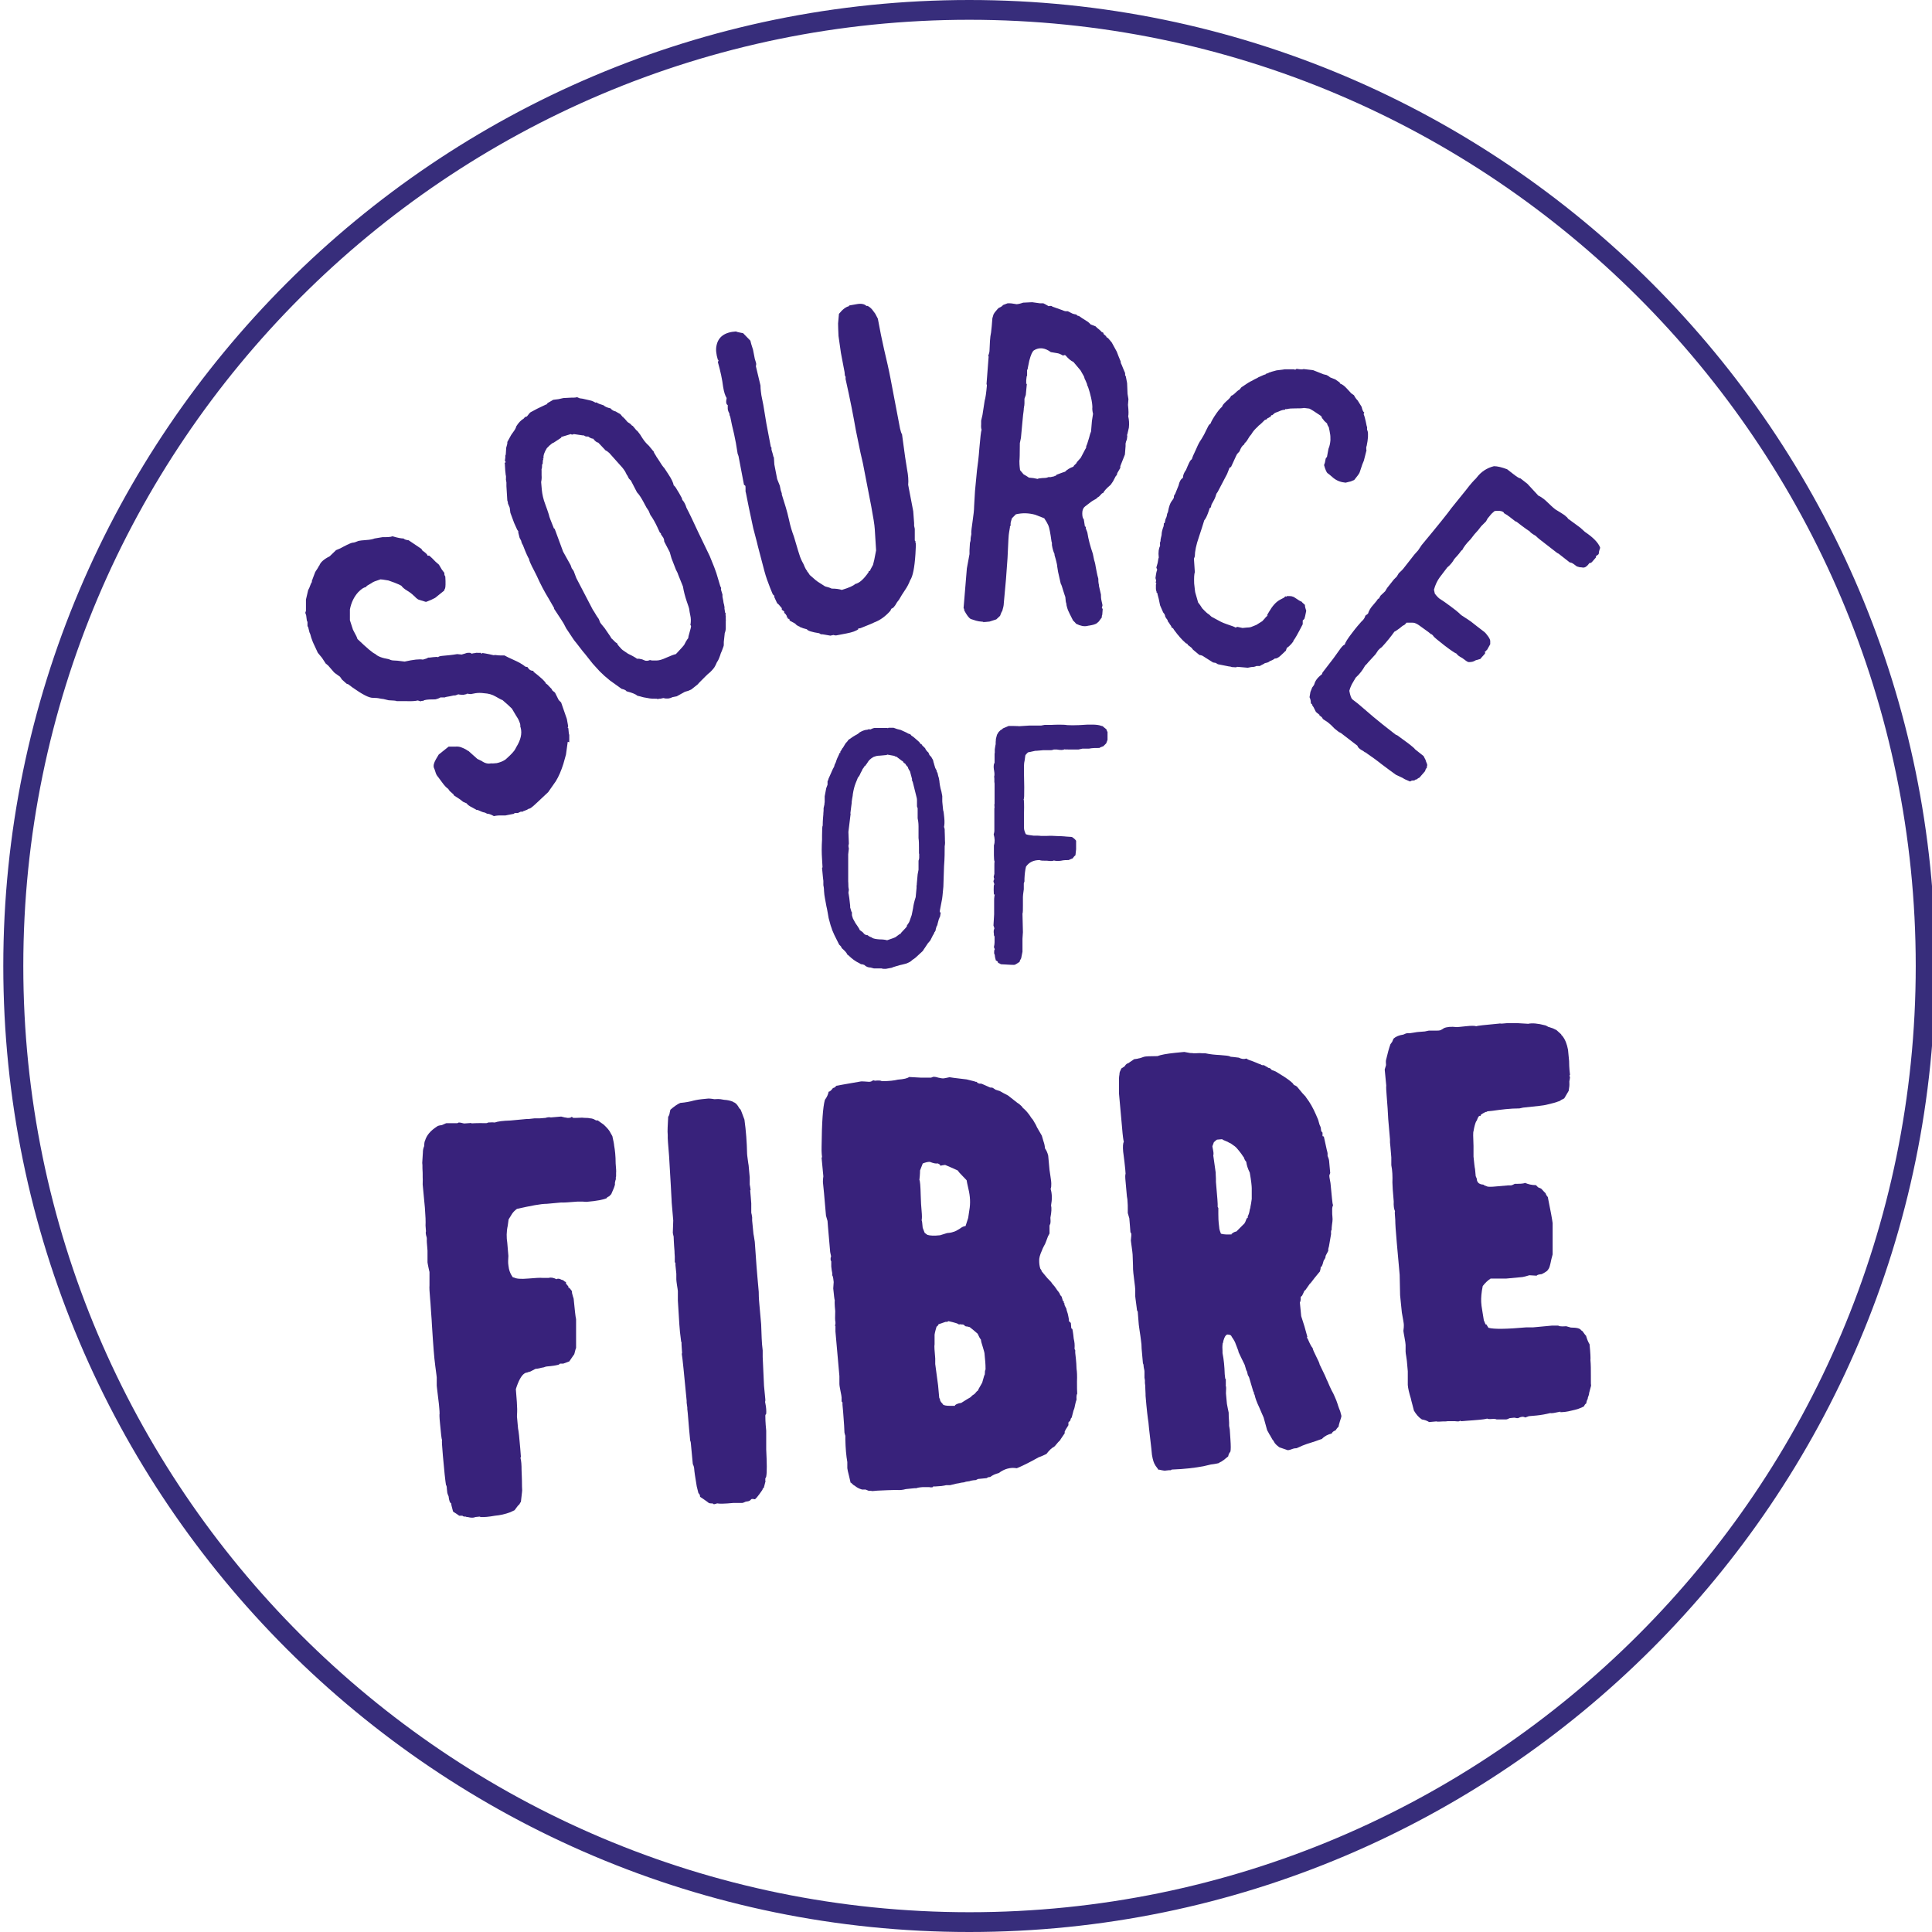
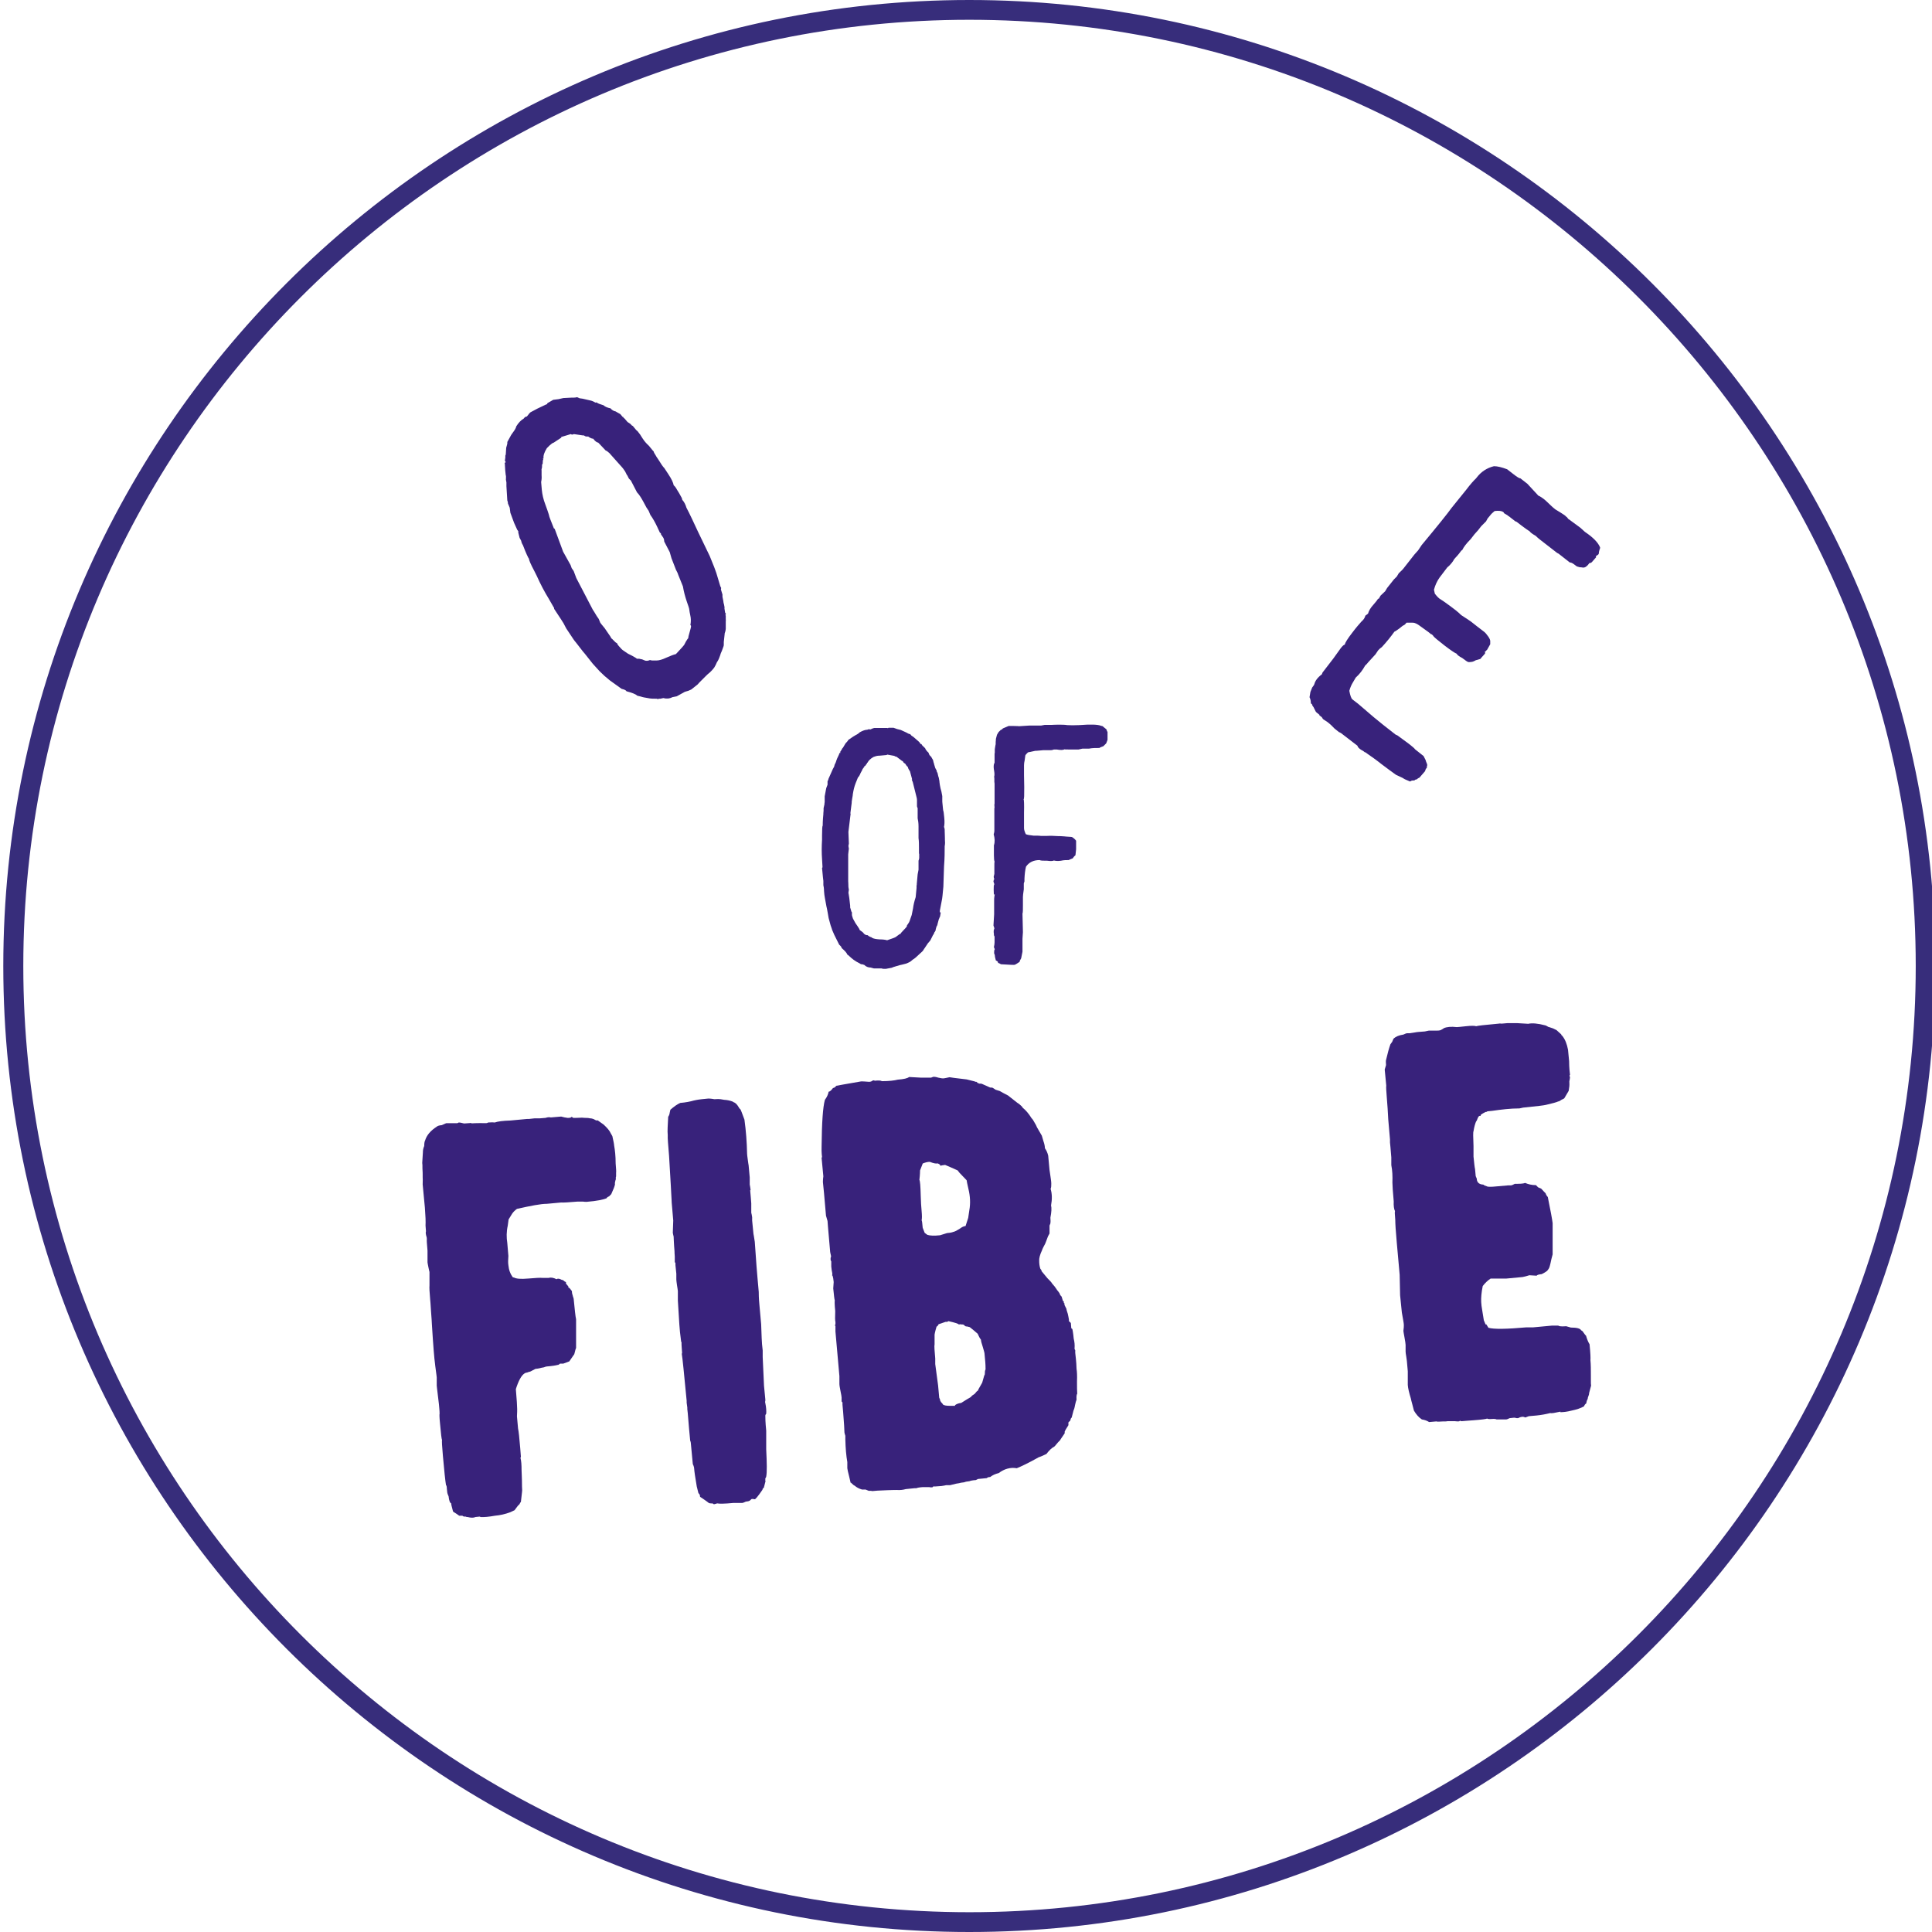
<svg xmlns="http://www.w3.org/2000/svg" id="Layer_2" viewBox="0 0 87.9 87.9">
  <defs>
    <style>.cls-1{fill:none;}.cls-2{fill:#38227b;}.cls-3{fill:#372d7b;}</style>
    <clipPath id="clippath">
      <rect class="cls-1" y="0" width="88" height="87.9" />
    </clipPath>
  </defs>
  <path class="cls-3" d="M44.1,87.9C19.87,87.9.15,68.19.15,43.95S19.87,0,44.1,0s43.95,19.72,43.95,43.95-19.72,43.95-43.95,43.95ZM44.1.9C20.37.9,1.06,20.21,1.06,43.95s19.31,43.05,43.05,43.05,43.05-19.31,43.05-43.05S67.84.9,44.1.9Z" />
-   <path class="cls-2" d="M25.83,33.75l-.08.58-.12.43c-.1.31-.21.57-.34.78l-.35.5-.5.47c-.18.17-.3.27-.35.28-.04,0-.08.03-.13.06-.02,0-.05.02-.1.04,0,0-.03,0-.07.03-.04.02-.07.02-.08,0l-.15.07h-.14s-.05.04-.05.04h-.01c-.23.04-.35.07-.36.07h-.27s-.12,0-.26.03c-.14-.08-.24-.11-.31-.11l-.1-.05s-.09-.01-.19-.06c-.1-.05-.16-.07-.19-.06-.01-.01-.08-.05-.21-.12-.13-.06-.21-.13-.24-.18l-.16-.07-.14-.11-.29-.19v-.03s-.18-.16-.18-.16l-.07-.1c-.09-.06-.18-.16-.28-.3-.1-.14-.16-.21-.17-.23-.04-.04-.06-.08-.08-.11-.02-.04-.04-.09-.06-.16-.02-.07-.04-.12-.06-.16-.03-.1,0-.22.09-.38l.13-.22s.16-.13.45-.36h.3c.1-.01.19,0,.27.03.08.03.15.06.22.1.06.04.1.07.12.07l.03.03.37.33.19.09c.15.11.3.14.43.11.06.01.15,0,.26-.01.14-.03.27-.08.36-.14.02,0,.1-.08.24-.21.06-.06.11-.11.15-.16.04-.05.07-.08.08-.11.01-.02.03-.04.04-.07.01-.02.02-.04.02-.04.2-.32.27-.61.2-.88l-.02-.06s.01-.04,0-.08c0-.04-.03-.1-.06-.18-.03-.08-.08-.15-.13-.23l-.19-.32c-.09-.09-.23-.22-.43-.39-.05-.01-.15-.07-.31-.16-.15-.09-.33-.14-.53-.15-.14-.02-.27-.02-.39,0l-.21.04-.18-.02-.03.03h-.04s-.07.03-.12.02c-.05,0-.12,0-.2-.02-.09.04-.15.06-.2.05-.02,0-.08.02-.19.04-.11.02-.19.03-.22.05h-.2s-.06.04-.13.06c-.06.02-.1.03-.11.03-.19,0-.36,0-.51.04l-.03.03s-.03-.01-.06,0c-.03,0-.05.01-.06.02l-.13-.04c-.13.03-.3.04-.53.03h-.04s-.01,0-.01,0h-.04s-.34,0-.34,0c-.02-.02-.14-.03-.37-.04l-.25-.06s-.07,0-.15-.02c-.08-.02-.19-.03-.32-.03-.18,0-.48-.16-.92-.47l-.2-.15s-.06-.01-.08-.03l-.2-.18-.09-.13c-.17-.12-.27-.19-.28-.21l-.26-.3-.11-.09-.17-.26-.19-.23-.2-.43s-.06-.13-.1-.26c-.03-.13-.06-.21-.08-.24l-.06-.24-.02-.02s0-.03-.01-.04v-.17s-.03-.07-.03-.07c-.01-.05-.02-.13-.03-.23l-.04-.12s.02-.06.03-.09c0-.03,0-.06,0-.09,0-.03,0-.05,0-.06v-.36s.1-.43.1-.43c.04-.07.07-.14.09-.2.02-.06.04-.1.05-.12.01-.02.02-.04.03-.05v-.06s.03-.05.04-.1l.11-.29s.04-.07.09-.14c.05-.08.08-.13.09-.16h.01c.05-.15.21-.29.47-.42l.29-.28c.08-.03.2-.08.34-.16.23-.12.37-.18.42-.18.06,0,.14-.03.26-.08.05-.01.17-.03.35-.04.18-.01.31-.04.38-.07l.36-.06c.2,0,.36,0,.46-.04.23.07.4.1.5.1.05.05.13.07.23.08l.58.39.05.08.12.09c.07.06.11.1.11.14h.08c.07.06.17.15.29.28l.15.13.13.22.12.16c-.01.05,0,.11.04.16.02.31.01.49-.01.54-.03.05-.04.08-.04.1l-.41.33-.18.09-.22.09h-.04s-.29-.09-.29-.09c-.02,0-.05-.02-.08-.04-.04-.03-.08-.06-.12-.11-.05-.04-.08-.07-.1-.09-.04-.04-.12-.1-.25-.18-.12-.07-.21-.15-.26-.22-.05-.03-.15-.08-.31-.14-.16-.06-.25-.09-.28-.1-.22-.04-.33-.05-.36-.05-.22.07-.35.12-.39.16l-.22.13-.07.07c-.07,0-.18.07-.33.22-.19.21-.32.47-.38.79v.49s.14.43.14.43c.14.26.21.4.2.42.44.42.71.65.81.68.11.11.31.19.62.24.08.04.15.06.22.06.07,0,.23.01.5.05.4-.09.68-.12.83-.09.12-.03.2-.06.24-.09.03,0,.1,0,.22-.02.12-.01.19-.02.23,0,.04-.04.1-.05.19-.06.23-.02.45-.04.68-.08l.21.02s.08-.03.13-.04c.04-.01.07-.02.09-.03.02,0,.04-.01.06-.01.03,0,.05,0,.08,0s.06.02.09.04c0,0,.03-.01.09-.02.06,0,.1-.02.12-.02.06,0,.13.01.19,0,.01.01.03.03.06.04l.03-.03s.22.03.51.1c.02,0,.04-.01.07-.01.04,0,.11.02.23.02.12,0,.18,0,.19,0,.11.06.23.12.37.18.14.06.25.12.33.16.08.05.17.1.25.17l.1.02c.07.12.15.17.26.17h.01s0,.04,0,.04c.36.28.55.46.57.54.05.03.07.05.07.05l.2.21s0,.03.02.05c.02.02.04.04.07.06.03.02.04.03.05.04l.17.34.11.11.26.75.06.33-.02.07.04.04h-.01s.02.21.02.21l.02.08v.33Z" />
  <path class="cls-2" d="M32.8,26.82l.07.23s0,.06,0,.09c0,.03.01.05.01.06l.03.15s0,.06.03.15c.02.09.03.15.02.18l.03.19.04.07-.03.04.02.03s0,.02,0,.03v.14s.01.04,0,.07v.35s0,.09-.05.22v.02s-.04.37-.04.37c0,0,0,.04,0,.09,0,.05,0,.08-.01.1l-.08.22c-.03.06-.06.13-.08.21-.03.08-.06.17-.11.25-.02.02-.04.06-.06.11-.02.05-.04.09-.06.12-.01.03-.04.07-.08.12-.04.05-.09.1-.14.15-.09.07-.16.14-.21.19-.01.01-.07.07-.17.17-.1.1-.16.16-.19.2l-.29.23c-.1.05-.18.08-.24.09l-.06.02-.36.2-.2.04c-.13.07-.27.08-.41.04l-.14.03h-.02s-.04,0-.04,0c-.03.02-.06.02-.1,0-.15,0-.28,0-.41-.03-.13-.02-.24-.04-.32-.07-.08-.02-.14-.03-.16-.04-.07-.07-.23-.13-.49-.2-.02-.05-.1-.08-.22-.11l-.53-.38-.25-.21s-.08-.08-.22-.21l-.31-.34-.19-.24c-.14-.18-.23-.29-.26-.32l-.31-.4c-.08-.09-.16-.21-.25-.35-.09-.14-.16-.24-.2-.3l-.12-.23-.12-.19-.31-.47v-.04s-.02-.03-.02-.03l-.23-.4c-.19-.31-.37-.65-.54-1.03l-.11-.22c-.17-.32-.25-.51-.24-.55-.04-.05-.14-.26-.28-.63l-.03-.05s-.03-.05-.05-.15l-.07-.13-.06-.24v-.06s-.05-.07-.05-.07l-.14-.31-.17-.46-.03-.23-.08-.19s0-.08-.03-.14l-.04-.65v-.17c-.02-.1-.03-.16-.02-.17v-.13s-.01-.02-.01-.02c-.02-.13-.03-.3-.04-.5v-.03s-.02-.03,0-.05l.04-.02-.04-.07.02-.14v-.09s.02-.05.02-.05l.02-.31c.04-.12.06-.21.05-.26l.17-.31s.05-.08.09-.13c.04-.05.07-.1.1-.15.03-.06.05-.1.04-.11.11-.18.23-.3.34-.36.05-.07.1-.1.15-.1.09-.12.15-.19.18-.2l.3-.16.4-.19s.03,0,.04-.02c0-.01.01-.02.02-.04h0s.26-.15.26-.15l.24-.03.22-.05c.29-.02.45-.02.49-.02.06,0,.11-.01.13-.02.01,0,.05.02.12.05l.14.02.39.09.08.03.06.03s.03.02.06.03c.02-.01.04-.02.06,0,.03.03.13.07.3.12.06.06.17.11.32.14.02.03.07.08.16.12.06.01.1.03.12.05l.16.09.11.13h.03s0,.03,0,.03c.03.01.09.08.19.2.1.06.15.1.17.13.01.02.04.04.07.05.12.15.19.23.21.23l.13.17s.04.07.12.19c.08.12.17.22.27.31l.18.22.04.04s0,.02.01.04c.01.03.04.07.07.12.03.06.07.12.12.19.14.23.23.35.24.36.02,0,.09.12.23.33.14.21.22.38.24.5.06.05.09.1.11.13l.04.07c.06.09.13.21.22.38l.02.08c.09.1.15.22.19.36.15.28.32.65.53,1.1l.53,1.1c.17.41.27.67.3.77l.18.6.04.08ZM27.57,20.51l-.35-.37c-.07-.01-.15-.07-.23-.18-.07,0-.15-.04-.23-.1h-.07s-.06,0-.09-.03c-.03-.02-.06-.03-.08-.02l-.41-.06c-.06.03-.1.03-.14,0l-.43.13s-.02.02,0,.03l-.35.23c-.05.01-.11.06-.19.13l-.12.12c-.11.18-.17.33-.15.47h-.03s.02.05.02.05c-.02,0-.03.07-.03.19l-.03.04s.01.04,0,.04v.06s0,.02,0,.02c-.02.07-.03.12-.02.14v.22c.01.12,0,.22-.02.31,0,.02.01.14.03.35.02.21.07.44.16.67.03.08.06.16.09.25.03.08.05.15.06.18.01.04.02.06.02.07,0,.04.08.24.22.59.02,0,.03.02.04.03l.38,1.03.34.61.05.14.09.13.12.32.75,1.44s.09.13.18.29l.09.13.07.17s.07.1.2.25l.26.38.05.09s.03.01.04.03l.1.1s.06.07.11.08c.01.04.04.08.08.13.04.05.08.08.11.12s.06.05.06.06l.25.17.18.09c.13.07.21.12.23.14,0,0,.03,0,.06,0,.03,0,.07,0,.12.02.05,0,.1.03.15.05.08.04.17.03.26-.01.04.01.08.02.1.02s.05,0,.09,0c.04,0,.08,0,.12,0,.1,0,.25-.04.44-.13.2-.09.34-.14.43-.16.23-.24.36-.39.39-.44,0,0,.01-.03.04-.08.02-.04.04-.08.07-.12.02-.04.04-.06.06-.08,0-.04.02-.12.06-.26.04-.14.07-.24.07-.3l-.03-.05c.02-.1.02-.18.02-.24,0-.06-.01-.13-.03-.22-.02-.08-.03-.16-.04-.23,0-.05-.05-.19-.12-.39-.07-.21-.13-.43-.17-.67l-.21-.52-.04-.11s-.03-.04-.03-.06l-.03-.05-.21-.54-.08-.28-.25-.48c0-.05-.01-.11-.04-.17l-.11-.16v-.03s-.01-.03-.01-.03h-.03s-.14-.3-.14-.3c-.09-.19-.19-.37-.3-.52l-.08-.19-.1-.15-.15-.28c-.1-.18-.19-.32-.28-.41l-.28-.54s-.07-.06-.09-.09l-.07-.14-.02-.02-.08-.16c-.06-.09-.11-.16-.14-.19l-.58-.65-.11-.09s-.03-.01-.03-.02Z" />
-   <path class="cls-2" d="M39.06,28.62c-.11.09-.29.15-.55.2l-.47.09s-.07,0-.12-.02l-.14.03-.23-.04s-.06-.01-.12-.02c-.06,0-.1,0-.11-.02l-.05-.03c-.33-.05-.52-.11-.56-.18l-.18-.05s-.06-.03-.13-.05l-.02-.02c-.06-.02-.11-.05-.16-.09-.01-.02-.04-.05-.08-.07-.04-.02-.08-.04-.13-.07-.04-.02-.07-.04-.08-.04l-.02-.08s-.04-.01-.06,0v-.06s-.05,0-.05,0v-.08s-.04-.03-.04-.06l-.08-.08v-.06s-.11-.08-.11-.08v-.07c-.11-.14-.18-.21-.21-.22l-.13-.28v-.08s-.03,0-.03,0l-.02-.02s-.01-.04-.03-.05l-.11-.27c-.1-.25-.19-.5-.26-.76-.07-.26-.14-.53-.21-.8-.07-.27-.12-.45-.14-.55l-.16-.61-.2-.94-.13-.65-.02-.08s0-.08,0-.14c0-.06,0-.11-.02-.13l-.05-.03-.25-1.31-.04-.11-.08-.49c-.05-.27-.11-.54-.18-.82l-.08-.39s-.02-.01-.02-.03c0-.01,0-.02-.01-.03,0,0,0-.01,0-.01v-.04s-.03-.06-.05-.11c-.02-.05-.03-.09-.03-.13v-.16c-.07-.03-.09-.13-.05-.32-.07-.11-.12-.27-.16-.51-.04-.33-.12-.71-.24-1.13.04-.06.04-.1,0-.1-.08-.26-.1-.48-.06-.65.08-.4.38-.61.89-.64.02.02.08.03.17.05.09.02.14.03.15.03l.33.34c.01.06.05.2.12.41l.08.41.06.2c.01.06,0,.11-.01.14l.21.88c0,.19.03.34.04.44l.09.45.14.85.2,1.05.03.03v.06s0,.04,0,.04l.06.2c.02.09.03.14.05.15l.02.32.13.67.12.3.04.2.05.15v.05s.18.58.18.58c.05.16.1.36.15.58.06.29.14.54.22.75l.19.64.09.28c.06.16.12.27.16.34.07.18.13.28.16.3v.02s.07.08.12.17l.23.2s.05.05.14.11l.33.21c.12.03.22.06.3.1.19,0,.34.02.46.06.33-.1.53-.19.61-.27.19-.04.39-.22.61-.54v-.04c.06-.01.08-.03.08-.07l.12-.22c.03-.1.08-.32.14-.66l-.06-.96c-.01-.2-.07-.55-.16-1.04l-.38-1.96-.11-.48-.21-1.02c-.11-.63-.26-1.41-.47-2.34.01-.08,0-.13-.03-.15-.01-.14-.02-.22-.03-.24l-.15-.79-.11-.77c-.01-.24-.02-.43-.02-.57l.04-.44c.17-.21.32-.32.46-.35v-.03s.34-.06.34-.06c.21-.04.36-.01.45.08h.06c.11.06.19.14.25.23l.09.12.12.23.14.73.14.65c.12.51.22.94.29,1.31l.44,2.31c.03.13.06.22.09.26.11.85.19,1.38.23,1.6.05.26.07.5.05.7l.23,1.2.04.54v.12s.03.14.03.14v.03s0,.48,0,.48v.02s.03.03.03.03v.04s0,.04,0,.04h.02s-.01.04,0,.11l-.02.4c-.04.62-.12,1.02-.24,1.19-.06.16-.14.31-.23.44-.09.14-.14.21-.15.23l-.13.22-.08.1-.09.15-.08.1s-.07.05-.1.06l-.04.09c-.24.27-.49.44-.74.53-.04.03-.25.11-.62.26l-.12.02Z" />
-   <path class="cls-2" d="M44.88,17.52l.1-1.3-.02-.02c.04-.11.06-.19.06-.26l.02-.42.02-.22c.02-.08.04-.23.06-.45.02-.21.03-.34.03-.37l.05-.17s.03-.06.06-.1c.03-.04.07-.08.11-.13.04-.04.06-.07.07-.07.12-.05.18-.1.19-.13l.21-.08s.07,0,.12,0c.05,0,.1.01.16.02s.1.01.12.02c.06,0,.17-.02.31-.07l.41-.02.36.05h.15s.13.06.24.13c.08-.02.14-.02.17.02l.45.16c.07.03.12.05.15.05h.1s.22.11.22.11c.05.02.11.03.17.04.02.03.04.05.08.06.04,0,.06.02.06.02l.13.09.19.12c.07.04.13.09.19.16l.23.09s.06.07.12.11c.06.05.12.1.16.15l.06.02.03.08.1.08.02.04s0,.02.02.02l.06.04.16.19.23.42.08.21c.03.07.05.13.07.17.02.04.03.07.03.08,0,0,0,.02,0,.03,0,0,0,.02.01.04.02.03.05.11.09.21s.07.17.08.19c.02.03.02.06.02.09v.05s.05.08.04.1l.05.26.02.49.04.24-.02.26c.03.27.03.44.01.52.04.16.05.34.03.52l-.06.26s-.01.06-.03.08l.02.02-.02.17c-.03.07-.05.13-.06.19v.12s-.03.38-.03.38l-.21.53v.08s-.05.09-.14.24c0,.06-.03.1-.07.14l-.12.23-.11.16c-.18.15-.29.27-.34.37-.04,0-.08.04-.12.09-.04.05-.08.09-.12.1-.03.04-.09.09-.18.13-.06.03-.2.13-.4.29-.08.06-.13.16-.13.31,0,.14.02.23.07.28l.05.32.04.02v.07s.07.18.07.18c.05.33.14.65.25.97l.06.29s.05.14.07.3c.01.07.03.15.05.26,0,.01.01.06.03.14s.03.12.04.15c0,.08,0,.17.03.29v.04s.09.39.09.39c0,.08,0,.18.03.3.03.12.04.18.04.19l-.03.13s.04.02.04.04l-.02.26s-.02.03-.02.06v.06s-.14.19-.14.19c-.03.03-.06.05-.08.07-.02.02-.05.03-.07.04-.02.01-.05.02-.08.03-.03,0-.06.02-.08.02-.02,0-.05.01-.1.02-.05,0-.09.02-.12.02-.13.03-.3,0-.5-.1l-.05-.06-.09-.09c-.13-.26-.21-.41-.23-.47s-.04-.11-.05-.16c-.01-.04-.02-.07-.02-.09,0-.02,0-.03,0-.04,0,0,0-.02-.02-.04v-.02s0-.03-.01-.04l-.02-.21s-.05-.13-.1-.3c-.04-.15-.08-.26-.11-.31l-.12-.53-.04-.25c0-.06-.02-.13-.04-.22-.02-.08-.04-.16-.06-.22-.02-.06-.03-.1-.02-.12-.05-.1-.09-.23-.12-.41v-.1s-.02-.07-.02-.07c-.05-.38-.1-.62-.14-.72-.04-.09-.1-.2-.19-.33l-.41-.16c-.29-.08-.58-.09-.88-.02l-.18.18c-.04.13-.06.2-.06.22v.12s-.03.02-.03.03c0,0,0,.02,0,.02s0,.01,0,.02l-.04.24c-.02.08-.04.47-.07,1.16l-.07.96-.1,1.1c0,.1-.03.21-.07.35-.02.02-.06.1-.1.22l-.17.16-.31.1-.21.02h-.04s-.02.01-.02.01l-.02-.02c-.15-.01-.26-.03-.32-.05l-.25-.08c-.08-.05-.18-.18-.29-.39,0-.04,0-.07-.03-.1l.15-1.81.12-.65v-.05s0-.12,0-.12l.02-.34s.03-.09.03-.13c0-.05,0-.09.01-.14.02-.07.03-.14.02-.22,0-.05.02-.21.06-.49.04-.28.07-.51.07-.69.02-.33.03-.55.04-.69l.09-.94c.04-.27.08-.61.11-1.02.04-.46.07-.74.1-.83-.02-.05-.03-.13-.02-.25v-.16c.02-.1.04-.18.06-.26l.1-.65c.04-.13.07-.35.1-.68v-.08ZM46.72,17.45l-.05.52-.06.17c0,.07,0,.14,0,.21,0,.07-.01.12-.02.16,0,.04-.01.06-.01.07,0,.02,0,.06-.01.13-.01.04-.03.23-.06.56l-.06.65-.05.24c0,.5-.01.77-.02.81,0,.07,0,.2.03.42l.16.19s.05.03.12.07c.06.04.1.06.12.08.15.01.28.03.4.06.02-.02.09-.03.21-.04.11,0,.19-.01.22-.02.06-.03.1-.03.14-.02l.19-.04s0-.02.02-.02h.04s.04-.05.04-.05l.24-.09.15-.05c.09-.1.22-.17.38-.23,0-.03.05-.08.13-.15,0-.03.07-.11.2-.25l.2-.38s.05-.08.05-.1v-.05s.04-.09.04-.09l.09-.29c.03-.13.06-.22.09-.29l.04-.48.05-.32c-.03-.13-.04-.23-.03-.3,0-.07-.01-.22-.06-.44l-.06-.24c-.05-.18-.09-.29-.12-.33v-.04s-.08-.19-.08-.19c-.02-.02-.04-.08-.06-.16l-.16-.28-.32-.38c-.13-.06-.24-.16-.36-.3-.03-.02-.06-.02-.09,0-.03,0-.04,0-.04,0,0,0-.03-.02-.07-.04-.05-.02-.1-.05-.17-.06l-.3-.05c-.27-.2-.53-.23-.77-.08-.07.05-.14.2-.21.47l-.07.34v.04s-.03.04-.03.04v.12s0,.15,0,.15l-.02.02-.02.19c0,.1,0,.16,0,.17Z" />
-   <path class="cls-2" d="M57.64,28l.1-.17c.15-.26.31-.44.49-.54l.19-.1.06-.06.04.02.03-.03s.04,0,.09,0c.06,0,.11,0,.16.02.05.01.1.04.17.09.1.07.18.12.26.15,0,.02.05.06.14.14,0,.09.03.18.06.27-.04.21-.07.33-.08.35,0,.02-.04.05-.08.09v.17c-.22.43-.36.68-.42.74v.03s-.01.01-.01.01c0,0-.02.03-.05.07-.03.04-.07.08-.12.13-.05.05-.09.08-.12.09l-.05.14s-.03.02-.04.03c-.01.02-.04.04-.08.08-.04.04-.09.08-.14.13-.09.08-.18.12-.24.11-.06.05-.14.09-.23.12-.03.04-.1.07-.22.09-.02.02-.06.04-.12.07-.06.03-.09.04-.1.06h-.08s-.07,0-.08,0l-.05.02-.07.02c-.09,0-.19.02-.28.04l-.46-.04h-.04s-.01.02-.02.02h-.03s-.17-.01-.17-.01c-.05-.02-.1-.03-.14-.03l-.5-.1-.1-.06-.12-.02-.49-.31s-.09-.03-.13-.03l-.29-.24-.07-.09-.17-.13-.02-.05-.06-.02c-.09-.08-.14-.13-.15-.14l-.14-.15s-.03-.05-.1-.12l-.16-.21c-.02-.05-.06-.09-.11-.1,0-.02,0-.05-.04-.1-.04-.05-.06-.08-.06-.1-.05-.05-.08-.09-.08-.14-.08-.1-.12-.17-.11-.19l-.03-.08c-.05-.06-.07-.09-.07-.1l-.13-.3-.06-.29c-.04-.16-.07-.25-.07-.28-.01,0-.02,0-.03-.01,0,0,0-.02,0-.04-.02-.04-.03-.09-.03-.14,0-.05,0-.09,0-.12v-.04s-.01,0,0-.02l.02-.06-.03-.03.02-.1-.03-.11c.03-.23.06-.36.08-.37l-.04-.11.06-.21c.02-.15.04-.23.05-.24-.03-.25,0-.43.06-.53,0-.07-.01-.12,0-.16,0-.04.01-.06.02-.05.01,0,.01-.01,0-.03,0-.02,0-.06.02-.14.02-.07.03-.12.03-.14,0-.1.03-.22.09-.38,0-.02.01-.05.01-.09v-.04s.04-.02.04-.02l.04-.18s.06-.09.07-.23l.04-.09c.04-.24.1-.4.16-.48.04-.05.07-.1.09-.13.02-.04.02-.06.02-.09v-.03s.06-.1.06-.1l.15-.37c.04-.19.11-.3.2-.35,0-.12.05-.24.14-.36.11-.27.18-.42.22-.45.04-.03.06-.06.06-.09,0-.01.06-.16.19-.43.08-.19.15-.32.21-.4.03-.04.07-.12.13-.22.02-.03.05-.1.09-.18s.08-.16.11-.22c.03-.06.07-.1.1-.11.05-.13.14-.28.27-.47.12-.17.21-.27.26-.3,0-.05.07-.14.19-.25.13-.11.2-.19.22-.25.06-.02.13-.07.21-.15.08-.08.14-.12.17-.13l.09-.11.33-.22s.02,0,.03-.01l.03-.03h.02s.11-.06.2-.11c.09-.04.15-.07.17-.09.05-.02.1-.04.14-.06.04-.02.07-.03.09-.04.02,0,.04-.02.06-.02.02,0,.03-.01.04-.02,0,0,0,0,.02-.01,0,0,0-.01.01-.02.04,0,.08,0,.11-.04.01,0,.06-.01.13-.04.08-.02.15-.04.22-.06.23-.03.36-.04.38-.05h.4s.07.02.07.02l.06-.04c.17.03.28.03.32.01l.43.05.48.19.13.03c.05.02.11.06.17.11l.23.09.2.14.02.05c.09.03.19.1.3.22.12.12.18.2.2.22l.13.09c.04.08.09.16.17.24l.18.29c.03.14.07.23.12.26l-.03.07c.04.09.07.21.1.35.03.14.04.22.06.24-.01.11,0,.16.02.17.04.16.02.39-.04.68l-.02.06v.1s.01.05.01.05l-.12.47-.07.17-.12.36c-.02.06-.11.18-.25.35l-.08.03s-.07.04-.15.05l-.16.04c-.22-.02-.4-.09-.55-.21-.14-.12-.23-.2-.27-.22-.04-.03-.1-.15-.16-.37.03-.07.05-.15.06-.22.01-.08.03-.13.07-.14l.07-.38c.06-.14.08-.27.09-.4,0-.12,0-.22-.02-.3-.01-.07-.02-.11-.02-.12-.02-.09-.03-.13-.03-.15-.05-.08-.08-.14-.08-.18l-.13-.12s-.03-.04-.06-.08c-.04-.04-.06-.08-.08-.14-.29-.2-.47-.31-.54-.34l-.24-.03c-.1.02-.23.02-.39.02-.19,0-.3.01-.34.02-.04.02-.08.02-.12,0v.04c-.1,0-.2.03-.3.08-.1.04-.17.06-.18.07l-.12.1h-.04s0,.01,0,.01c-.01.01-.02.02-.03.04,0,.02-.02.03-.02.04-.02,0-.04,0-.05,0v.02s-.06.02-.06.02c-.01,0-.02.01-.04.05l-.1.04s-.05.05-.12.12c-.07.07-.12.11-.15.13-.01.02-.06.06-.14.14-.08.08-.15.17-.2.26-.05.05-.1.12-.15.21-.05.09-.1.15-.15.19l-.03.07c-.07.03-.14.13-.21.31l-.11.12-.05.1-.22.48s-.02.02-.07.04l-.11.28-.43.82-.05.07-.02.05s-.03.14-.13.31c-.06.1-.09.16-.09.18-.01.09-.04.13-.08.13,0,.02-.02.1-.08.25-.06.16-.12.26-.16.3-.06.2-.14.45-.24.75-.13.37-.19.67-.19.89l-.04.11.04.61c-.03.09-.04.26-.03.52.03.25.04.4.06.44l.12.42c.06.07.12.16.19.27.15.16.25.25.3.27l.12.11.41.22c.08.04.17.08.29.12.12.04.2.07.26.09.06.02.1.04.13.06l.09-.03.23.05.21-.02c.11,0,.18-.02.22-.04l.2-.08.27-.17s.04-.04.11-.12c.06-.08.11-.12.14-.13Z" />
  <path class="cls-2" d="M59.8,31.12c.04-.15.15-.3.34-.44l.03-.08.5-.65.33-.46c.08-.1.13-.15.18-.16.02-.09.13-.27.34-.54.18-.24.33-.41.42-.51.08-.07.15-.15.18-.27l.12-.09c.04-.14.12-.27.23-.39.11-.13.18-.21.2-.25l.03-.04h.03s.08-.14.08-.14l.21-.2.09-.15.31-.39s.08-.08.13-.13l.09-.15c.11-.1.19-.18.24-.25l.47-.6.17-.19.16-.24c.74-.89,1.19-1.45,1.36-1.69l.67-.83c.19-.25.34-.42.44-.51l.04-.05c.2-.26.46-.43.78-.51.16,0,.36.05.6.14l.27.21c.18.14.29.21.33.2l.32.25.5.54s.17.07.36.25c.17.16.29.28.37.34l.05.04s.1.06.23.14c.13.08.22.14.26.19.01,0,.02.02.04.03.01.02.02.03.03.04,0,.01.02.02.02.03,0,0,.01.01.02.01l.53.39.21.19c.37.25.6.48.69.71,0,0,0,.05-.03.11-.02.07-.03.12-.03.16,0,.03-.03.06-.08.09-.05.02-.07.05-.04.08l-.2.23-.05.03s-.03.02-.05,0l-.08.1s-.07.07-.11.09c-.04.02-.08.03-.11.02-.03,0-.06,0-.08-.01-.03,0-.05,0-.06,0l-.14-.04-.12-.09c-.08-.06-.14-.09-.2-.09l-.51-.4s-.07-.03-.1-.06l-.67-.52c-.16-.12-.24-.2-.27-.23-.16-.09-.25-.16-.29-.22-.05-.02-.17-.11-.36-.25l-.22-.17s-.06-.02-.07-.03l-.28-.22s-.03,0-.04-.03l-.03-.02-.15-.09-.02-.04-.03-.02c-.07-.05-.2-.06-.38-.04-.09.07-.16.14-.22.22l-.1.12-.07.13-.22.22-.14.18-.17.19-.17.22c-.19.19-.32.36-.38.49-.03.01-.08.07-.15.17-.08.1-.13.15-.15.17,0,0-.03.03-.07.08-.03.06-.07.12-.12.18-.05.06-.11.13-.19.19l-.35.46c-.11.15-.2.34-.26.56l.04.18c.1.13.19.22.25.25.07.04.21.14.43.3.23.17.37.28.43.34.06.07.15.13.25.19.13.08.22.15.27.18l.04.03.28.22.04.03.26.2c.05.04.11.11.18.21.07.1.1.18.09.24,0,.04,0,.08,0,.11l-.14.25s-.02.01-.05.05c-.03.04-.05.05-.07.03l.03.05s0,.04-.01.05c-.01.01-.04.04-.08.09-.04.04-.08.09-.13.15l-.21.06s-.08.05-.16.07c-.08.01-.14.02-.18.01-.04-.01-.13-.07-.27-.18-.15-.08-.23-.14-.26-.2-.08-.03-.26-.15-.56-.38-.28-.22-.44-.35-.49-.41-.02-.04-.05-.06-.07-.08-.02-.02-.04-.02-.05-.02,0,0-.01,0-.02-.02l-.1-.08-.43-.31c-.06-.04-.11-.07-.17-.09-.05-.02-.1-.02-.13-.02-.03,0-.05,0-.06,0h-.11s-.09,0-.09,0c-.05.07-.1.11-.13.12-.02,0-.08.05-.19.14-.11.08-.18.13-.23.15-.15.21-.33.44-.57.7-.06.04-.12.09-.17.15l-.12.18-.33.36-.05.06s-.06.07-.09.09c-.11.2-.25.39-.43.55l-.17.29s-.08.15-.12.31c.04.22.09.35.14.39l.26.2.7.6c.26.22.59.48.99.79l.03.02s.06.02.07.03l.53.39c.15.12.24.19.27.24l.39.31s.02.04.05.1c.03.06.05.09.05.11,0,0,.01.05.04.11s.03.11.01.14c0,.04,0,.06,0,.06-.06.07-.08.13-.08.16l-.26.3s-.08.03-.12.08c-.05,0-.09.02-.11.05h-.06s-.06,0-.09.02c-.03.02-.05.03-.06.02l-.21-.09s-.08-.04-.12-.07l-.3-.14c-.18-.13-.4-.29-.65-.48-.25-.2-.48-.36-.67-.49l-.06-.05s-.02,0-.03,0c-.04-.04-.1-.08-.18-.12-.09-.06-.15-.12-.16-.18l-.74-.57s-.08-.05-.1-.05l-.2-.16c-.11-.12-.23-.23-.34-.31l-.17-.11s-.05-.05-.07-.1l-.11-.08v-.03c-.11-.08-.16-.13-.17-.15l-.1-.2s-.07-.08-.06-.12l-.06-.05c0-.08-.01-.18-.06-.28l.04-.24.08-.2.08-.11Z" />
  <path class="cls-2" d="M21.44,51.11s.24-.02.68-.01c.03,0,.06-.01.09-.03.15-.01.25-.01.3,0,.14-.05.37-.08.71-.09l.75-.07h.09s.27-.03.27-.03c.02,0,.06,0,.12,0,.06,0,.1,0,.12,0l.25-.02c.09-.03.17-.04.24-.02l.47-.04c.14.04.22.05.24.05.02.01.08.02.18,0,.01,0,.03-.01.04-.03h.04s.02.02.02.02c.02.02.03.02.05.02.06,0,.19,0,.39-.01.02,0,.06.01.13.01.07,0,.14,0,.22.02.07,0,.13.02.18.04.09.06.15.07.17.05l.28.2c.16.15.27.28.31.38l.08.14c.05.22.08.37.08.42.04.22.07.49.07.82.02.24.03.38.02.43,0,0,0,.03,0,.08s0,.07,0,.08c-.01.02-.02.06-.01.12,0,.02-.01.04-.02.06,0,.02,0,.04-.01.04s0,.02,0,.02c-.01.02-.02.06-.01.12-.01.08-.07.23-.17.45,0,0-.02.02-.05.05-.03.03-.04.05-.05.05-.07.03-.11.06-.1.08-.15.07-.45.13-.92.17-.04,0-.1,0-.16-.01-.06,0-.12,0-.16,0s-.08,0-.11,0c-.38.03-.62.05-.73.04l-.65.06c-.28,0-.73.09-1.36.23-.08.06-.16.13-.22.22l-.16.26-.04.29c-.06.27-.06.53-.02.78l.05.59c-.01.17-.02.3,0,.42.02.22.09.41.21.56h.04c.1.06.31.08.65.05.33-.03.55-.04.65-.03.02,0,.07,0,.14,0s.12,0,.14,0c.1-.03.22-.01.36.06.06-.04.13-.03.24.03.03,0,.06.01.09.04l.05.04.05.02v.07s.11.13.11.13v.05s.05.02.05.02l.11.14c0,.09.02.16.04.21,0,0,0,.03.02.07.01.04.02.06.02.07.05.5.08.81.11.93,0,.05,0,.21,0,.47v.84s-.03.06-.05.16c-.02.1-.04.15-.06.16l-.2.29-.27.1h-.15s-.03.03-.05.04c-.02.01-.03.02-.04.02,0,0-.01,0-.02,0-.07.02-.24.05-.49.07-.02,0-.07.01-.14.04l-.11.02s-.13.04-.27.05l-.23.12-.11.03s-.03.02-.06.02c-.03,0-.05.01-.06.02-.02,0-.03.01-.04.02-.14.09-.27.33-.39.71.04.47.06.78.06.91,0,.06,0,.17-.01.33l.05.55c.03.13.06.43.1.91l.03.38s-.02.04-.02.05c.04.14.05.33.05.55,0,.1.02.35.02.76.01.13.01.21,0,.25l-.05.44s-.04.04-.06.1l-.08.08-.15.2-.19.09c-.24.09-.47.14-.7.16-.28.05-.5.07-.65.06l-.05-.02-.19.02c-.08.04-.2.04-.35,0-.03,0-.06,0-.09-.02-.07,0-.12,0-.15-.04h-.15s-.06-.05-.14-.1c-.08-.04-.13-.08-.14-.1-.06-.22-.09-.34-.08-.36-.06-.02-.1-.13-.12-.32-.04-.09-.06-.15-.06-.17l-.02-.18c0-.1-.02-.15-.04-.17-.03-.19-.08-.63-.14-1.33-.04-.43-.05-.67-.04-.72-.02-.03-.05-.28-.09-.74-.03-.29-.03-.44-.02-.45,0-.15-.02-.29-.03-.43-.02-.14-.04-.31-.06-.5-.02-.19-.04-.31-.04-.35,0-.03,0-.09,0-.19,0-.09,0-.15,0-.18,0-.04-.02-.15-.04-.32-.02-.17-.04-.28-.04-.32-.03-.2-.08-.79-.14-1.77,0-.1-.02-.3-.04-.6-.02-.3-.03-.49-.04-.55-.03-.33-.04-.54-.03-.63v-.61s-.03-.11-.05-.22c-.02-.11-.04-.19-.04-.22,0-.06,0-.23,0-.53-.03-.32-.04-.49-.03-.53,0-.05-.01-.1-.03-.15-.01-.05-.02-.09-.02-.12,0-.03,0-.06.01-.08l-.02-.26c.01-.17,0-.44-.03-.82l-.1-1.05c.01-.18,0-.29,0-.33,0,0,0-.03,0-.06,0-.03,0-.05,0-.06,0-.04,0-.13-.01-.27,0-.14,0-.22-.01-.26l.03-.48c0-.08.01-.18.06-.29,0-.14.02-.22.04-.25.07-.24.25-.45.53-.63.03-.03.1-.06.23-.07.13-.06.2-.09.21-.09.07,0,.23,0,.5,0l.06-.03s.07,0,.14.02c.06.02.12.03.17.02l.27-.02Z" />
  <path class="cls-2" d="M31.57,50.07s.16-.04.36-.06l.3-.03s.12,0,.27.03c.14-.01.23-.01.28,0l.18.03s.04,0,.11.01c.06.01.12.02.18.04.06.02.1.03.13.06.08.02.16.1.25.26,0,0,.01.02.04.05.01,0,.02,0,.02.02.02.02.07.17.18.46.07.51.11,1.03.12,1.55,0,.03.01.12.03.26.02.14.03.23.04.27l.05.55s0,.09,0,.17c0,.08,0,.13,0,.15l.02.11c.01.07.02.12.02.15h-.02s.03.34.03.34l.02.26s0,.18,0,.41c0,0,0,.04.02.1.01.06.02.1.02.12,0,0,0,.03,0,.06,0,.03,0,.06,0,.09l.06.61s.03.14.06.36c.01.12.02.31.04.56.02.25.03.44.04.56l.04.48.02.23.02.22.02.23c0,.08,0,.27.03.58l.08.89c.02.54.03.84.04.91l.03.28s0,.07,0,.15c0,.07,0,.12,0,.15.04.84.06,1.28.06,1.31l.06.62s0,.02,0,.04c0,.02,0,.04-.01.06,0,.02,0,.04.01.07.04.19.05.35.04.48-.03.04-.04.06-.04.08,0,.08,0,.31.04.69,0,.02,0,.3,0,.85.03.63.04,1.04,0,1.24,0,.02-.01.04-.04.08v.12s.01.03.01.03c-.01.02-.02.03-.02.05-.03.11-.04.17-.05.19,0,.02,0,.03-.02.05-.02,0-.03.01-.03.03-.01,0-.02.02-.02.05-.11.16-.19.27-.25.34-.06.07-.09.1-.11.09-.02,0-.03,0-.05-.01-.02,0-.04,0-.08,0,0,0-.02.01-.05.04-.03.03-.04.04-.05.04-.03.02-.09.03-.17.04-.08.04-.14.06-.16.06,0,0-.04,0-.09,0-.05,0-.08,0-.09,0-.03,0-.07,0-.13,0-.06,0-.09,0-.1,0-.41.04-.65.04-.72.02,0,0-.03,0-.08.02-.04.01-.07.02-.08.02-.03-.03-.06-.04-.08-.04-.08,0-.14,0-.18-.04l-.05-.04s-.08-.06-.17-.12c-.09-.06-.14-.09-.15-.1,0-.06-.02-.11-.03-.12-.03-.03-.05-.05-.05-.07l-.07-.28c-.07-.41-.11-.68-.12-.83,0-.03-.01-.07-.03-.12l-.03-.07-.09-.95s0-.05-.03-.12l-.05-.53-.06-.72-.02-.18v-.07s-.03-.22-.03-.22v-.09c-.12-1.25-.19-1.96-.22-2.12v-.02s.02-.04.01-.07c-.02-.27-.03-.41-.02-.43-.02-.02-.03-.11-.05-.29-.03-.18-.07-.72-.12-1.63,0-.26,0-.41,0-.43,0-.04-.02-.13-.04-.27-.02-.14-.03-.22-.03-.26,0,0,0-.05,0-.13,0-.08,0-.12,0-.13l-.04-.39v-.09s-.03-.05-.03-.05c0-.03,0-.08,0-.15v-.1s-.01-.15-.01-.15c0-.02,0-.13-.02-.32-.01-.19-.02-.32-.02-.39,0-.03,0-.07-.02-.12l-.02-.1.02-.56-.07-.81c0-.07-.01-.2-.02-.39s-.02-.32-.02-.38l-.08-1.36c-.04-.49-.07-.81-.06-.95-.02-.17,0-.45.02-.83.03-.04.06-.1.07-.19l.03-.13c.16-.14.31-.25.45-.31.24-.02.45-.06.62-.11Z" />
  <path class="cls-2" d="M39.61,49.21s.03,0,.06-.03c.04-.02.07-.03.1-.03l.02.02c.19-.02.3-.01.33.02.33,0,.57-.03.73-.07.27-.02.44-.06.51-.12l.55.03s.1,0,.22,0c.11,0,.19,0,.22,0,0,0,.03,0,.06-.02.04-.01.06-.02.06-.02.02,0,.1,0,.22.04.13.03.21.04.26.03l.11-.02c.07-.02.12-.02.14-.03l.2.03.58.07.36.09.05.02h.04s.06.06.06.06c.03,0,.04,0,.05.02.06,0,.1,0,.13.01l.38.17c.06,0,.09,0,.11.01l.14.09.19.06.14.08.23.12.42.33.09.06.11.1s.05.05.05.07c.13.1.27.26.4.47l.06.07.03.05.11.19.05.11.11.19.11.19s.03.1.07.24c.05.14.07.25.07.33.07.1.12.21.15.34l.06.65s.02.13.04.27.04.26.04.35c0,.1,0,.18-.03.24.07.23.07.48.02.75.03.12.02.31-.03.56.01.12.01.21,0,.26l-.04.1v.36s-.07.13-.07.13l-.09.24-.04.1s-.04.07-.08.15c-.04.08-.06.13-.06.14-.1.21-.14.38-.13.49,0,.1.01.22.05.35l.05.07s.01.06.03.07l.24.29c.11.11.19.19.22.25l.12.14s.02.03.04.06c.03.04.05.06.06.09l.06.07s.02.04.05.07c.02.06.05.12.1.16l.06.2s.02.02.04.02v.07s.03.02.03.02v.07s.09.18.09.18c0,.05.03.12.06.22,0,0,.01.05.03.14s.03.15.02.19c0,0,.03.04.09.09l.02.24.05.04s.04.19.06.43c.04.16.05.3.04.43v.05s.03.05.03.05v.12c.05.41.06.65.06.73.02.12.03.31.02.57,0,.26,0,.45.01.56-.03.04-.04.13-.03.27-.02.04-.04.12-.07.25-.02.13-.05.21-.07.25l-.08.31-.04.05-.03.1-.07.06s-.02.04-.01.08v.06s-.03.05-.03.05l-.1.16s-.01.04-.04.08v.08s-.17.25-.17.25l-.05.08s-.07.06-.14.15c-.07.09-.12.14-.15.15-.08.04-.19.14-.32.31-.01,0-.07.04-.17.08-.1.04-.16.07-.18.07-.46.26-.8.42-1,.5-.29-.05-.57.03-.82.22-.16.04-.29.1-.39.18-.08,0-.13.02-.15.05l-.41.04s-.03.02-.05.03c-.02,0-.03.02-.04.02s-.01,0-.02,0c-.14.01-.23.03-.27.05-.12.01-.2.03-.24.05-.12.01-.2.03-.23.04-.04,0-.18.03-.41.09,0,0-.03,0-.07,0-.04,0-.07,0-.07,0-.02,0-.07,0-.13.02-.07.01-.11.02-.13.02l-.28.02h-.09s-.04.04-.04.04h-.09s-.05-.01-.05-.01c-.03,0-.08,0-.16,0-.07,0-.12,0-.14,0-.15.01-.25.03-.29.05h-.09s-.39.04-.39.04c-.14.04-.27.05-.41.04-.05,0-.19,0-.43.01-.23.01-.38.02-.45.02l-.23.02s-.07-.02-.16-.01l-.15-.06s-.03,0-.08,0c-.05,0-.07,0-.08,0-.14-.04-.25-.1-.34-.18-.02,0-.06-.03-.14-.11l-.02-.02h-.02s-.03-.12-.07-.3c-.05-.18-.07-.3-.08-.36,0-.03,0-.07,0-.14s0-.12,0-.14c-.05-.28-.08-.62-.09-1.03v-.1s0-.05,0-.05c0,0,0-.04-.02-.08-.01-.04-.02-.07-.02-.08,0-.12-.02-.43-.06-.94l-.03-.33v-.1s-.04-.05-.04-.05c0-.03,0-.07,0-.11,0-.04,0-.07,0-.07,0-.04-.02-.14-.05-.29-.03-.15-.05-.26-.05-.33,0-.03,0-.08,0-.14v-.09s0-.12,0-.12l-.18-2.03v-.11c0-.07,0-.12,0-.15h-.02s0-.06.02-.07v-.1c-.02-.07-.02-.24-.01-.5-.03-.29-.03-.45-.02-.48-.02-.06-.04-.25-.07-.55.01-.17.02-.26.02-.29-.01-.13-.03-.23-.05-.29-.01,0-.02,0-.02-.02.02-.05,0-.13-.02-.23l-.02-.17v-.09c0-.06,0-.1,0-.14l-.03-.06v-.05s0-.05,0-.05l.02-.05s0-.06-.02-.12c-.01-.06-.02-.09-.02-.1l-.1-1.15-.02-.26c-.04-.13-.06-.21-.07-.24l-.09-1.03-.05-.5s0-.13.02-.26l-.08-.84.02-.04s-.03-.2-.02-.47c.01-1.1.06-1.81.15-2.13.09-.12.15-.25.17-.37.05,0,.12-.06.2-.17.05,0,.1-.04.15-.1.05-.01.43-.08,1.13-.2.04,0,.16,0,.37.02ZM41.98,52.94l-.12.31s0,.19-.03.43c.03.05.05.28.06.71.01.29.02.52.04.7.02.22.02.36,0,.43.02.01.03.13.05.34l.09.23.12.09c.11.04.31.05.58.02l.32-.1c.14-.01.23-.03.27-.05.04,0,.15-.05.31-.15.09-.07.17-.11.26-.12l.12-.37.05-.34c.06-.32.04-.65-.04-.98-.05-.23-.08-.35-.08-.39-.02-.02-.08-.09-.2-.21-.11-.11-.18-.19-.21-.24l-.29-.13-.28-.12c-.12.01-.19.03-.21.04-.02-.06-.07-.09-.14-.11-.05.02-.17,0-.35-.07-.1,0-.21.03-.33.08ZM43.45,63.93c.08-.06.18-.09.28-.1.22-.14.35-.22.41-.25l.06-.05.02-.03.12-.08c.07-.09.12-.14.16-.16,0-.03.04-.1.1-.2s.1-.17.1-.2l.08-.28.02-.03s.01-.05.01-.09c0-.04,0-.08.01-.1,0-.03.01-.04.02-.05,0-.08,0-.26-.03-.53l-.02-.22s-.03-.14-.08-.29c-.05-.15-.08-.26-.08-.32-.05-.06-.1-.15-.15-.27-.16-.14-.28-.24-.36-.3-.05-.01-.08-.02-.12-.03-.03,0-.06,0-.07-.01-.01,0-.03-.01-.05-.04-.03-.03-.06-.04-.07-.04,0,0-.02,0-.05,0-.02,0-.04-.01-.06-.01-.02,0-.04,0-.07.01-.04-.04-.2-.09-.47-.15h-.02s-.04.03-.04.03h-.08s-.32.11-.32.11c-.01.04-.04.08-.09.11-.07.23-.1.37-.09.42v.38c-.02.08,0,.3.03.65,0,.04,0,.09,0,.16v.09c.08.57.12.89.13.97l.05.55s0,.02.02.05c0,.02.02.04.02.05,0,.04.01.07.03.08,0,.02.03.05.06.08.03.03.04.05.04.06.05.04.15.06.31.06h.24Z" />
-   <path class="cls-2" d="M55.96,66.07c-.05.06-.07.13-.08.19l-.21.17-.12.08s-.05.01-.06.03l-.05.03s-.16.04-.35.06l-.34.08c-.38.07-.85.13-1.42.15h-.02s-.04.03-.04.03c0,0-.02,0-.04,0-.02,0-.04,0-.04,0l-.19.02s-.07,0-.15-.02c-.08-.02-.12-.03-.15-.02,0-.02-.04-.06-.08-.12-.04-.05-.06-.08-.06-.09-.06-.08-.11-.23-.15-.47-.01-.15-.04-.39-.08-.74-.04-.34-.07-.59-.08-.74-.03-.18-.08-.58-.13-1.2,0-.04,0-.14-.01-.29,0-.15-.01-.25-.02-.29v-.13s-.02-.12-.02-.12c0-.03,0-.09,0-.16v-.11s0-.07-.02-.13c-.01-.06-.02-.1-.02-.13,0-.07-.02-.11-.03-.12l-.06-.67c0-.13-.01-.26-.03-.38-.02-.13-.03-.27-.06-.43-.02-.16-.04-.26-.04-.29l-.04-.5c0-.08-.02-.13-.04-.14,0-.04-.02-.15-.04-.32-.02-.17-.04-.28-.04-.32,0-.02,0-.08,0-.15,0-.08,0-.13,0-.15,0-.07-.02-.22-.05-.46-.03-.24-.05-.4-.05-.47,0-.03,0-.25-.02-.67,0-.06-.02-.17-.04-.34-.02-.17-.04-.27-.04-.3l.02-.22v-.09s-.02-.05-.04-.07l-.02-.27-.03-.36s-.03-.11-.07-.24c0-.02,0-.08,0-.2,0-.11,0-.21-.01-.3,0-.08-.01-.17-.03-.26l-.06-.67c-.02-.19-.02-.31,0-.36,0-.07-.02-.25-.05-.53s-.06-.44-.06-.47c-.02-.23-.01-.38.03-.46-.02-.05-.05-.26-.08-.64l-.11-1.22-.03-.33v-.5c0-.06,0-.12,0-.18,0-.06.01-.12.02-.18,0-.06.01-.1.02-.13l.07-.15.14-.09.06-.08s.03-.03.04-.03c.01-.02.03-.03.06-.03l.28-.19c.12-.01.19-.03.22-.04.04,0,.11-.03.23-.07.07-.02.28-.03.61-.03.15-.06.42-.11.81-.15l.41-.04.27.05c.07,0,.12,0,.13.01,0,0,.03,0,.06,0,.03,0,.05,0,.06,0,.15-.01.24-.01.29,0,0,0,.03,0,.07,0,.04,0,.07,0,.07,0,.23.05.45.07.66.08l.22.02c.15.01.24.03.28.06.02,0,.15.01.37.04.12.06.23.08.35.04.04.04.14.08.3.13l.29.12s.06.01.09.04c.02.01.05.02.11.01l.22.13s.05,0,.07.02l.07.07.18.07.18.11c.28.17.48.31.6.43l.03.05.05.04h.02s.09.06.09.06l.24.29.15.16s.01.03.03.05c.17.22.31.47.44.77l.06.14s.05.1.07.2c.02.09.05.17.08.22,0,.02.02.06.02.12,0,.06.03.11.07.14v.16s.05.02.06.02l.08.36c.01.06.03.14.05.23s.04.14.04.17v.12s.04.1.04.1c.02.06.03.11.03.13l.05.55-.02.05s-.02.04-.02.08c0,.03.01.1.03.2s.03.17.03.2l.06.62c.02.19.03.29.05.3-.02.06-.04.12-.04.18,0,.06,0,.11,0,.16s0,.1.01.19.01.16,0,.23l-.02.15c-.01.1-.02.17-.01.21-.03.03-.04.1-.03.2l-.07.41-.03.17s-.04.1-.03.19l-.12.23s0,.09-.03.12l-.06.1c-.03.12-.06.21-.09.27h-.04s-.01.1-.01.1c0,.02-.01.04-.02.07,0,.03,0,.05-.02.06l-.23.28c-.13.18-.21.27-.22.27l-.21.3h-.02s-.02.01-.02.03l-.06.13-.04.08s-.05.05-.06.05c0,.1,0,.19-.04.26l.06.62.15.47.13.47-.02.03.05.09c.09.21.16.34.21.39.01.07.07.2.16.38.09.18.15.3.16.37.21.42.31.65.32.69,0,0,.02.03.04.08.02.04.05.12.1.23.05.11.1.22.16.32.02.03.06.14.14.32l.06.17s.02.08.06.18c.04.09.06.16.07.19,0,0,0,.04.02.08.01.05.02.08.02.08,0,.04-.03.13-.07.25-.04.13-.06.21-.06.24l-.06.06-.08.11c-.09.03-.15.08-.17.14-.17.04-.33.12-.45.25-.02,0-.12.04-.29.1l-.31.1s-.11.03-.28.1c-.02.01-.11.05-.27.12-.04,0-.11,0-.21.04s-.17.05-.19.05l-.35-.12s-.04-.01-.07-.04c-.06-.04-.12-.1-.17-.16-.05-.1-.09-.15-.1-.15l-.13-.23s-.03-.03-.03-.05l-.09-.16-.16-.58c-.03-.07-.1-.22-.2-.46-.11-.23-.18-.42-.21-.57l-.03-.05v-.05s-.02-.05-.03-.05l-.19-.64s-.01-.03-.03-.06-.03-.05-.03-.06l-.04-.16-.03-.05c-.04-.13-.06-.21-.07-.24l-.18-.37-.08-.17s-.03-.05-.03-.1l-.15-.39s-.04-.09-.13-.22c0,0-.02-.02-.03-.05-.01-.03-.03-.05-.06-.06s-.05-.02-.09-.02c-.07-.02-.13.04-.18.16-.04.1-.05.16-.05.17,0,.03,0,.05-.02.05-.02.13-.02.26-.01.37v.09c.06.3.09.62.1.96l.02.18s0,.03.03.05v.05s0,.04,0,.1c0,.06,0,.1,0,.12-.01,0-.01.01,0,.02.01.03.02.11.01.22s0,.18,0,.18l.04.43s.02.1.04.21c.02.11.04.17.04.19,0,.07,0,.22.02.45v.15s.03.17.03.17c0,.03.01.18.03.45.02.28.02.46,0,.55ZM56.02,56.15c.08-.07.15-.11.23-.12l.38-.38s0-.04.02-.04l.02-.05.04-.1s0-.03.02-.03l.04-.03v-.07c.04-.06.07-.16.09-.29,0-.02.01-.04.02-.06,0-.02,0-.04.01-.04,0,0,0-.02,0-.03.02-.09.04-.21.06-.36,0-.3,0-.46,0-.49,0-.08-.02-.32-.09-.71-.09-.18-.14-.34-.16-.49-.07-.08-.1-.16-.11-.21-.02-.01-.05-.06-.11-.15-.06-.08-.13-.17-.2-.25-.07-.08-.14-.13-.19-.16,0,0-.03-.02-.07-.05-.04-.03-.08-.05-.1-.05-.02-.02-.08-.05-.16-.08-.08-.03-.14-.06-.16-.08l-.23.02s-.05.03-.08.06c-.03.03-.05.05-.06.05l-.07.19s.01.08.03.17c.02.09.02.14.02.15v.05s-.01.04-.01.05c.07.5.11.76.11.78,0,.03,0,.12.01.26,0,.14,0,.23.01.27.05.57.08.91.07,1.03l.03.05s0,.03,0,.06c0,.03,0,.05,0,.06v.15c0,.12,0,.33.04.61,0,.07.03.17.08.29.14.04.3.04.5.03Z" />
  <path class="cls-2" d="M67.62,60.25l.1.16c.25.07.83.06,1.73-.02.02,0,.07,0,.15,0,.08,0,.13,0,.16,0l.86-.08s.03,0,.06,0c.03,0,.05,0,.06,0h.15s.06.03.09.03c.05.01.14.01.28,0l.07.02.14.04c.27,0,.43.04.47.13.03,0,.07.04.12.12.05.07.08.11.1.12.04.14.09.28.16.39.04.4.05.64.04.72.02.21.02.44.02.7,0,.03,0,.11,0,.23,0,.12,0,.19.01.23l-.09.34s0,.07-.03.13c-.02.06-.04.1-.03.13-.03.04-.06.12-.07.21-.05.03-.08.07-.1.13-.15.09-.34.15-.58.2-.19.05-.36.07-.51.07.03-.02.02-.03-.01-.02-.23.05-.38.08-.44.06-.2.05-.41.09-.62.11l-.34.03s-.05.01-.09.03-.06.02-.09.03c-.09-.05-.19-.04-.32.03h-.07s-.08-.02-.11-.02l-.19.02s-.03,0-.08.03c-.04.02-.07.03-.1.03-.28,0-.43,0-.43,0-.03-.02-.11-.03-.22-.02s-.19,0-.21-.02c-.03.02-.24.05-.65.08l-.27.02-.24.02h-.02s-.03-.02-.05-.02c-.03.02-.05.03-.08.03-.03,0-.08,0-.15-.01-.07,0-.13,0-.18,0h-.17s-.03.01-.08.01c-.04,0-.08,0-.1,0-.17.01-.28.02-.32,0l-.33.03c-.09-.06-.2-.1-.33-.12-.14-.09-.26-.23-.36-.4l-.07-.27c-.04-.16-.07-.25-.07-.28-.08-.26-.13-.47-.14-.62,0-.04,0-.15,0-.31,0-.17,0-.27,0-.31l-.04-.45s-.01-.1-.03-.22c-.02-.11-.03-.19-.03-.23,0-.02,0-.08,0-.15s0-.13,0-.15c0-.06-.02-.17-.05-.34s-.05-.27-.05-.3c.02-.13.02-.22.02-.27,0-.08-.04-.27-.09-.56l-.04-.39-.04-.4-.02-.93-.06-.67-.07-.78c-.05-.54-.07-.89-.07-1.05-.02-.24-.03-.38-.01-.39-.05-.1-.07-.25-.06-.45-.04-.44-.06-.73-.06-.86.01-.28,0-.54-.05-.79,0-.02,0-.08,0-.17,0-.09,0-.15,0-.18l-.04-.48-.02-.2s0-.03,0-.07c0-.04,0-.06,0-.07l-.08-.92c-.01-.3-.04-.65-.07-1.05-.02-.24-.03-.4-.02-.48l-.07-.73.06-.2c-.01-.12-.01-.2,0-.23l.05-.2.05-.2.05-.17.05-.15.08-.11c.04-.1.06-.15.08-.16.09-.08.23-.14.43-.17.08-.04.14-.06.16-.06,0,0,.03,0,.06,0,.03,0,.05,0,.06,0,.02,0,.09-.01.2-.03s.18-.03.21-.03l.26-.02s.04,0,.11-.02.11-.02.11-.02c.01,0,.06,0,.13,0,.07,0,.14,0,.2,0,.06,0,.12,0,.19-.02.08-.04.13-.07.15-.09.13-.06.33-.08.59-.05.02,0,.16-.01.42-.04s.41-.02.46,0c.04-.02.39-.06,1.05-.12,0,0,.03-.01.07,0,.04,0,.06,0,.07,0l.23-.02c.09,0,.15,0,.2,0,0,0,.04,0,.11,0,.07,0,.12,0,.14,0,.33.02.49.03.5.03.17-.04.43-.02.77.07.01,0,.04.01.09.04.04.03.07.04.09.04l.18.06.16.08.21.19s.01.05.03.05l.02.02c.13.16.21.37.26.63l.05.52c0,.08,0,.29.04.62l-.02.03v.02s0,.02,0,.02l.02.02s0,.08-.03.21c.01.12,0,.19,0,.22-.02.13-.03.2-.03.21l-.2.34s-.06.04-.09.05c-.03.01-.06.03-.07.04-.02.01-.04.02-.05.03-.02.01-.03.02-.04.02s-.01,0-.02,0c-.08.04-.27.09-.57.16-.07.02-.4.06-1,.12,0,0-.04,0-.11.02s-.1.02-.11.02c-.39,0-.8.05-1.22.11l-.2.02s-.05.01-.06.03h-.04s-.08.04-.13.07c-.05.03-.08.05-.09.06,0,.03,0,.05-.02.05h-.04s-.04.03-.04.03c0,0-.02.03-.05.1-.02.07-.05.11-.07.14-.04.1-.08.24-.11.43-.02.03-.02.25,0,.67,0,.29,0,.46,0,.48.03.3.05.49.07.57l.03.32.05.12c0,.07.02.12.03.13.03.06.09.11.2.13.04,0,.08,0,.11.04l.16.06s.12.01.25,0l.69-.06s.07,0,.11,0,.08-.02.12-.04l.06-.03c.21,0,.37,0,.47-.04.14.06.3.1.49.1l.1.1.14.06.13.14.07.07c.02.07.06.13.1.17.13.63.2,1.03.22,1.19,0,0,0,.2,0,.58v.84s-.06.23-.06.23c-.05.25-.09.4-.13.44l-.06.08s-.1.08-.25.15c-.12.01-.2.03-.23.07-.21-.01-.32-.02-.33-.02,0,0-.07.02-.17.05-.11.03-.18.04-.23.04l-.64.06c-.12,0-.23,0-.35,0-.11,0-.2,0-.26,0-.06,0-.1,0-.11,0-.14.09-.26.21-.36.34-.06.29-.08.54-.07.73,0,.07.02.23.06.46.04.23.06.35.06.37,0,0,.03.07.08.19Z" />
  <path class="cls-2" d="M42.8,41.52l-.03.18s-.02.03-.03.06c0,.02-.01.04-.02.04l-.03.11s-.01.04-.03.11c-.01.07-.03.11-.05.13l-.04.14v.06h-.03v.04s0,.01-.02.01l-.04.1s-.01.02-.03.04l-.12.24s-.04.06-.11.13h0s-.16.24-.16.24c0,0-.02.02-.04.06-.02.03-.03.05-.04.06l-.13.12s-.08.07-.13.12-.1.09-.16.13c-.02.01-.05.03-.08.06-.03.03-.06.05-.08.06-.02.01-.05.03-.1.05-.04.02-.09.04-.15.05-.08.02-.15.04-.21.05-.01,0-.07.02-.17.05-.1.03-.17.05-.2.07l-.27.05c-.09,0-.15,0-.19-.02h-.04s-.31,0-.31,0l-.15-.04c-.11,0-.21-.04-.29-.12l-.1-.03h-.04s-.05-.02-.07-.04c-.1-.05-.19-.1-.27-.16-.08-.06-.14-.11-.19-.16s-.08-.07-.1-.08c-.02-.07-.11-.17-.26-.3,0-.04-.04-.09-.11-.15l-.22-.44-.1-.23s-.02-.08-.07-.21l-.09-.33-.04-.23c-.03-.17-.05-.27-.06-.3l-.07-.38c-.02-.09-.03-.2-.04-.32,0-.13-.02-.22-.03-.27v-.19l-.02-.17-.04-.42.02-.03v-.03l-.02-.35c-.02-.27-.02-.56,0-.88v-.19c0-.28.01-.43.03-.45,0-.05,0-.22.03-.52v-.04s0-.04.01-.12v-.11l.04-.18v-.04s.01-.06.01-.06v-.26s.07-.37.07-.37l.06-.16v-.16s.04-.05.04-.1l.2-.45.06-.11c.02-.08.03-.12.04-.12l.04-.09h0c.03-.11.08-.22.15-.36v-.02s0-.02.02-.03h.03v-.06l.06-.09.03-.06.03-.03.12-.2c.07-.07.11-.12.13-.16l.22-.15s.06-.04.1-.06.08-.04.12-.07c.04-.03.07-.05.07-.06.14-.08.26-.12.35-.12.06-.03.1-.03.13-.01.1-.05.17-.07.19-.07h.59s.03.02.03.01.02-.01.03-.02h0s.22,0,.22,0l.17.06.16.04c.2.09.31.14.33.16.04.02.08.03.1.03,0,0,.03.03.06.07l.09.06.23.2.04.04.03.04s0,.02.03.04c.02,0,.03,0,.04.01,0,.03.06.09.16.18.02.06.07.13.16.21,0,.03.02.08.07.14.04.03.06.05.06.07l.07.12.03.13h.01v.03s.03.09.06.2c.04.07.07.12.07.15,0,.02,0,.04.03.06.03.14.05.22.06.23l.03.16s0,.06.02.17.04.21.07.3l.04.21v.04s0,.01,0,.03,0,.06,0,.11c0,.05,0,.11.01.17.02.21.03.32.04.33s.02.11.04.3c.02.19.01.33-.01.42.02.05.03.1.03.13v.06c0,.08.01.19.01.33v.06c.01.1.01.2-.01.3,0,.24,0,.55-.03.92l-.03.92c-.03.33-.05.54-.07.62l-.09.47v.07ZM41.5,35.46l-.1-.37s-.08-.1-.1-.2c-.04-.03-.08-.08-.12-.15l-.04-.02s-.04-.03-.05-.06c-.01-.03-.03-.04-.05-.04l-.25-.19s-.08-.01-.1-.04l-.33-.06s-.01,0-.01.02l-.32.03s-.1,0-.17.02l-.12.04c-.14.08-.23.17-.27.26h-.02v.03s-.04.04-.09.12h-.03s0,.04-.01.04l-.03.04h0c-.04.05-.06.08-.06.1l-.08.15c-.03.08-.07.15-.12.2,0,.01-.04.1-.1.25-.06.15-.1.32-.13.51,0,.06-.02.13-.03.2-.01.07-.02.12-.02.14s0,.05,0,.05c0,.03-.03.19-.06.47,0,0,.01.02.01.03l-.1.82.02.53-.02.11.02.12-.03.26v1.23s.01.12.01.26l.02.12-.02.14s.02.09.04.24l.04.35v.08s.01.02.01.03l.03.1s.01.06.04.09c0,.03,0,.07,0,.11,0,.04.02.08.03.12.01.04.02.05.02.06l.11.2.09.13c.06.09.1.15.1.18,0,0,.02.01.04.03.02.01.04.03.07.05.03.02.06.05.08.08.04.05.1.08.18.08.02.02.04.04.06.05.02,0,.04.02.06.03.03,0,.06.02.08.04.07.04.18.06.34.07.16,0,.28.02.34.04.24-.08.38-.13.41-.16,0,0,.02-.02.05-.04.03-.02.06-.04.08-.06.03-.02.05-.03.07-.03,0-.02.05-.08.13-.16.08-.08.13-.14.16-.18v-.04c.04-.06.08-.11.1-.15.02-.04.04-.09.06-.16.02-.06.04-.12.06-.17.01-.04.03-.14.06-.3.02-.16.06-.33.12-.51l.04-.42v-.09s0-.04.01-.05v-.04l.04-.44.04-.21v-.41s.03-.08.03-.13v-.15s0-.01,0-.01v-.03h-.01s0-.26,0-.26c0-.16,0-.31-.02-.45v-.16s0-.13,0-.13v-.24c0-.16-.02-.28-.04-.37v-.46s-.03-.06-.03-.09v-.14s0-.13,0-.13c0-.08-.02-.14-.03-.18l-.16-.64-.04-.1s-.01-.02-.01-.02Z" />
  <path class="cls-2" d="M45.22,40.7s-.01-.11-.01-.22c0-.13,0-.21.03-.25l-.04-.12s0-.03.01-.06c0-.04.02-.05.04-.05-.03-.03-.04-.07-.04-.11l.03-.13v-.21s0-.18,0-.18c0-.08,0-.14.01-.17-.02-.04-.03-.14-.03-.29v-.45c.05-.15.04-.32-.01-.5.02-.07.03-.12.03-.15v-1.05h.01s-.01-.15-.01-.15h0s.01-.03.01-.04v-.92s-.01-.06-.01-.08v-.1c0-.06,0-.1-.01-.13.02-.06.02-.15,0-.27-.02-.1-.03-.2-.01-.3l.03-.07v-.26s0-.05,0-.1,0-.08.01-.09v-.16c.02-.13.03-.2.04-.23,0-.07,0-.14.01-.2v-.04l.05-.19s.02-.03.04-.07c.02-.04.04-.06.05-.07l.09-.09h.03l.06-.06.07-.03s.07-.03.19-.08c.05,0,.13,0,.24,0,.15,0,.23.01.24.01l.47-.03h.53l.16-.03h.32s.14-.01.29-.01c.16,0,.3,0,.42.02.13.01.31.01.54,0,.52-.04.85-.03.99.03l.08.02s.05.05.08.07c.03.02.05.04.06.05s.03.02.04.04.01.03.01.06c.02.02.03.03.03.04v.36l-.06.16-.13.13s-.03.01-.08.03-.08.03-.1.05c-.17,0-.33,0-.47.03h-.3s-.18.04-.18.04c-.06,0-.18,0-.36,0-.18,0-.28,0-.28-.01-.06.04-.18.04-.35.01h-.13c-.05.02-.1.03-.12.03h-.36s-.1.01-.1.01l-.23.02h-.04l-.33.07c-.06.06-.11.11-.12.14l-.03.22c-.02.08-.03.16-.03.23v.45s.01.54.01.54c0,.37,0,.55-.03.55.02.02.03.23.02.62,0,.35,0,.58,0,.7,0,.07.03.16.08.27.05.03.18.05.36.07h.19c.07,0,.12.01.13.01h.3c.14-.01.3,0,.5.01h.07l.55.04c.08.05.15.11.19.17v.39s-.03.27-.03.27c-.03.02-.08.07-.12.14l-.1.04-.09.04c-.11,0-.22,0-.35.03-.14.02-.24.01-.32-.01-.06.03-.17.03-.3.01-.19,0-.3,0-.35-.03-.29,0-.49.11-.62.3-.04.16-.06.34-.07.55v.12l-.03.09v.27c-.03.19-.04.31-.04.35v.38c0,.2,0,.33-.02.38l.02.84-.02.3v.59l-.06.3c-.04.07-.07.12-.07.16-.1.07-.17.11-.21.13s-.25,0-.64-.02c-.06-.04-.11-.06-.13-.06,0-.05-.03-.09-.1-.11l-.04-.16s-.01-.06-.01-.09l-.03-.08c0-.09,0-.15.03-.18l-.04-.1c.02-.08.03-.16.03-.22v-.26l-.03-.06v-.06c-.02-.11-.01-.19.02-.24,0-.04-.02-.08-.04-.14l.03-.51v-.41c0-.05,0-.12,0-.2,0-.08,0-.14.01-.19s.01-.09.02-.11Z" />
</svg>